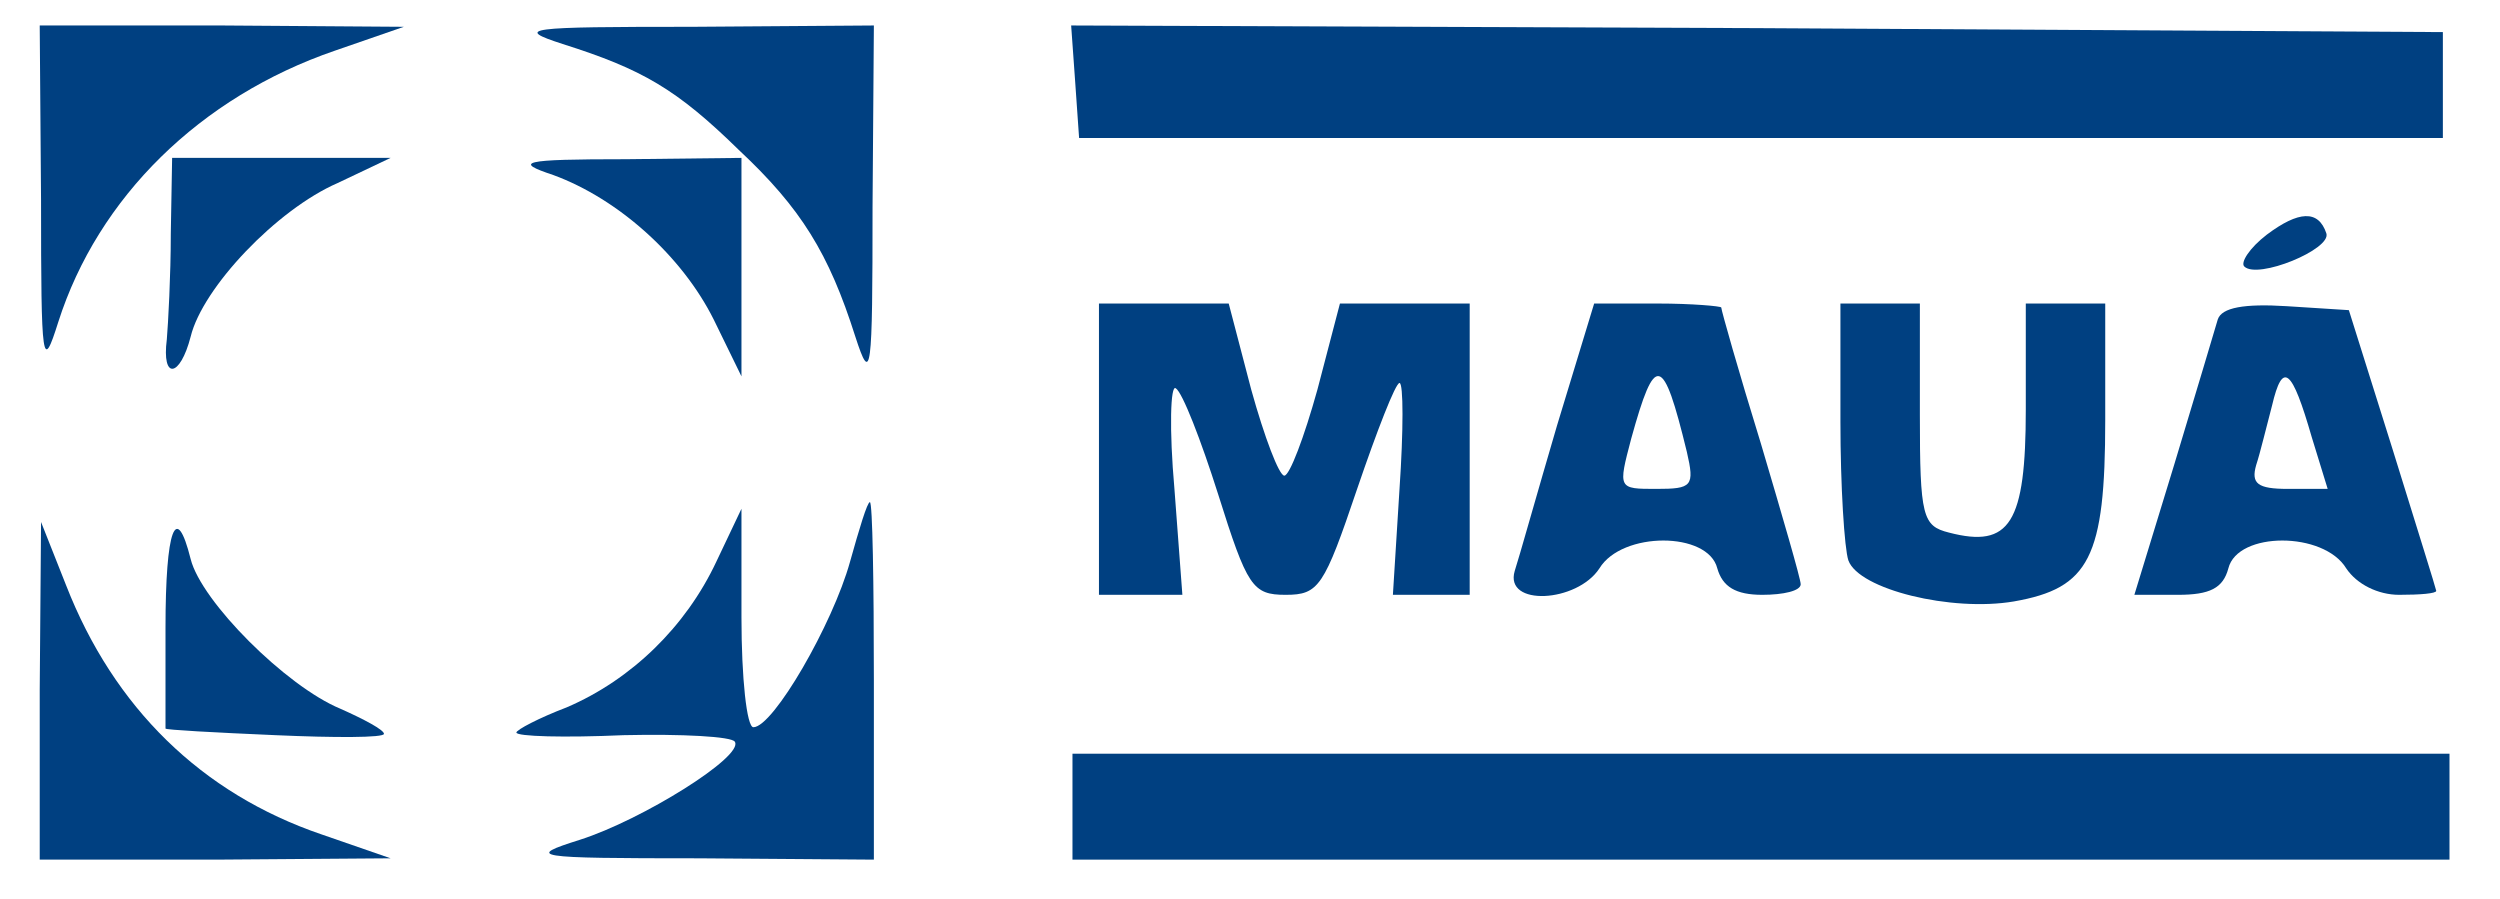
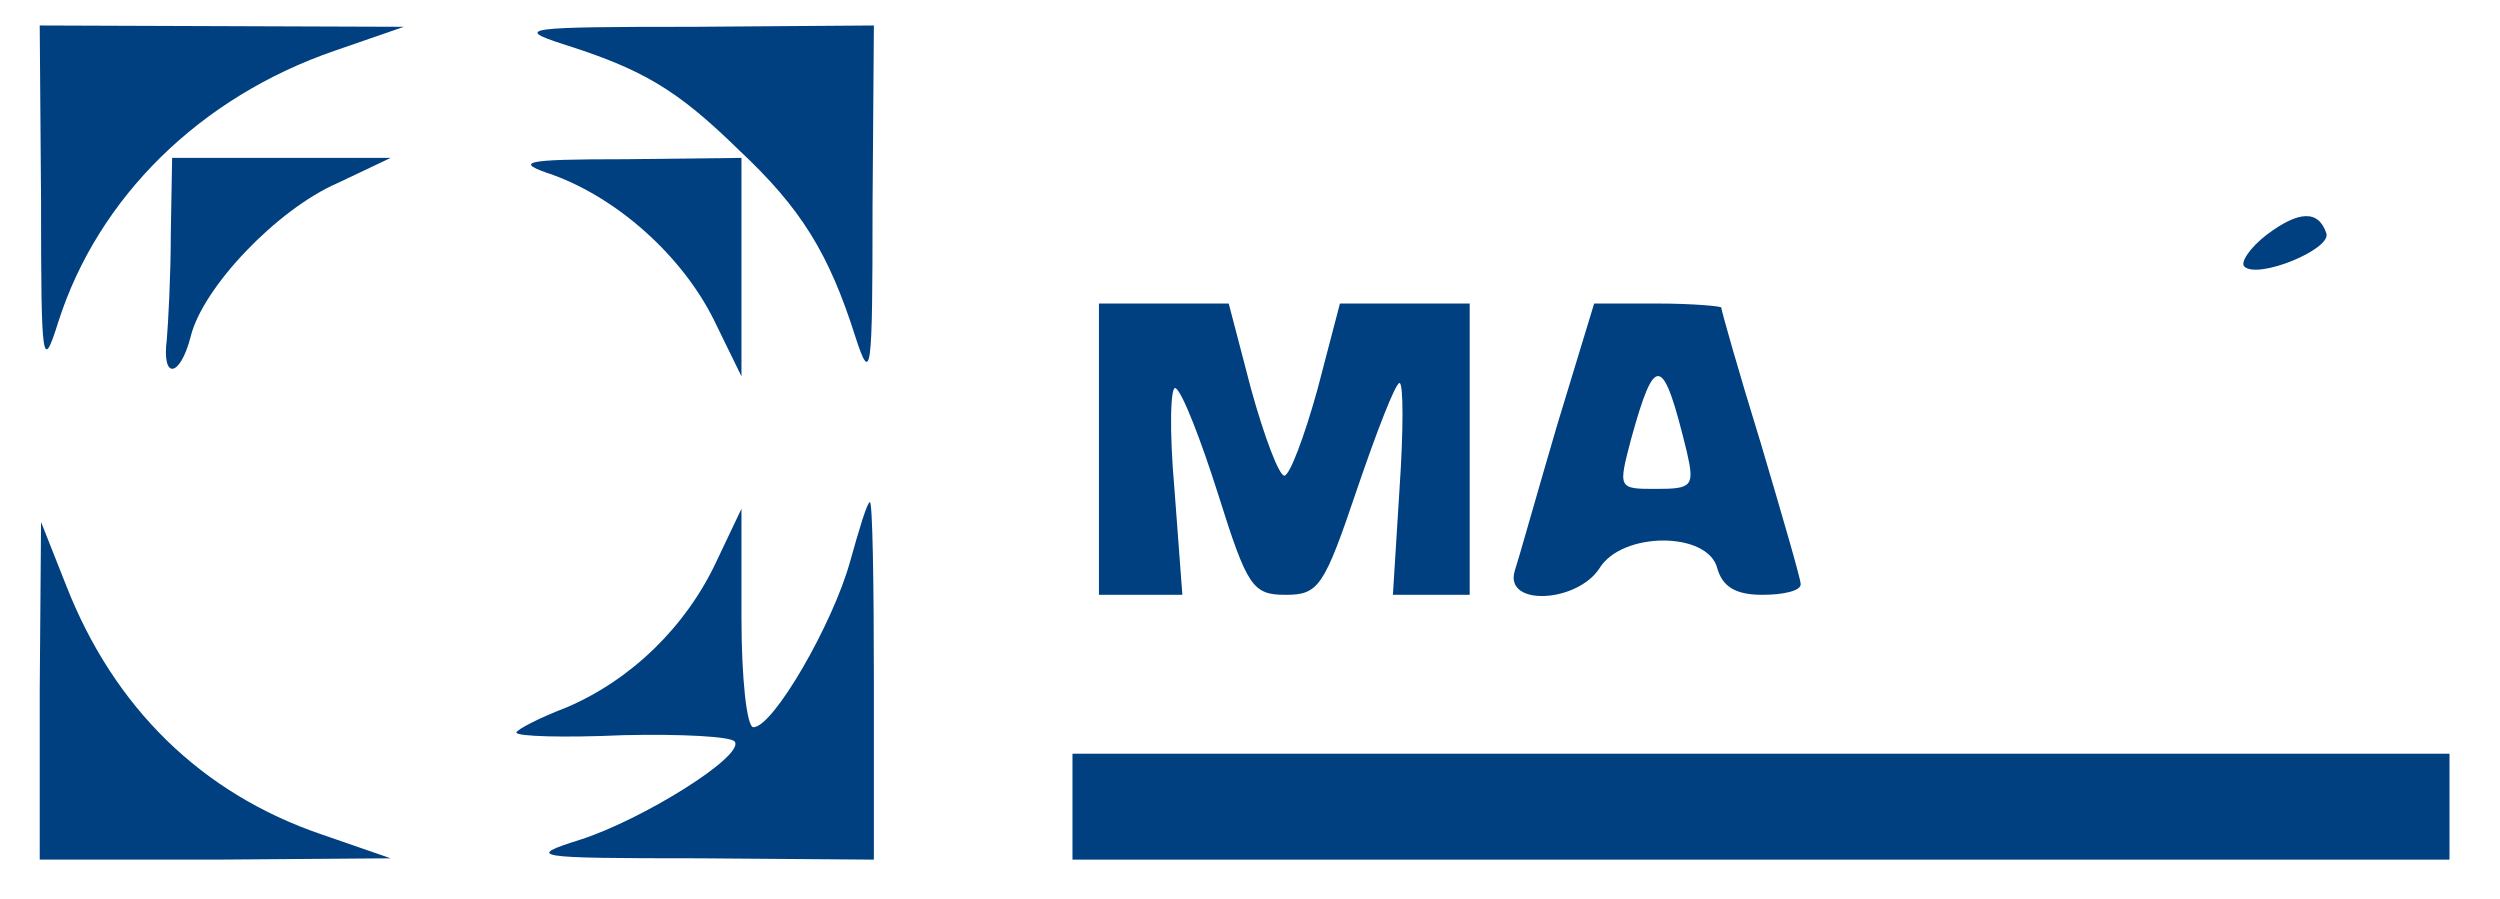
<svg xmlns="http://www.w3.org/2000/svg" width="100%" height="100%" viewBox="0 0 834 300" version="1.1" xml:space="preserve" style="fill-rule:evenodd;clip-rule:evenodd;stroke-linejoin:round;stroke-miterlimit:2;">
  <g transform="matrix(4.167,0,0,4.167,0,0)">
    <g transform="matrix(0.106,0,0,-0.106,0,72)">
-       <path d="M31,528C31,404 32,398 44,436C74,530 151,606 253,641L305,659L168,660L30,660L31,528Z" style="fill:rgb(0,64,129);fill-rule:nonzero;" />
+       <path d="M31,528C31,404 32,398 44,436C74,530 151,606 253,641L305,659L30,660L31,528Z" style="fill:rgb(0,64,129);fill-rule:nonzero;" />
      <path d="M425,646C485,627 511,612 558,566C605,522 626,488 646,425C658,388 659,397 659,523L660,660L523,659C397,659 388,658 425,646Z" style="fill:rgb(0,64,129);fill-rule:nonzero;" />
-       <path d="M812,618L815,575L1845,575L1845,655L1327,658L809,660L812,618Z" style="fill:rgb(0,64,129);fill-rule:nonzero;" />
      <path d="M129,503C129,471 127,435 126,423C122,392 136,394 144,425C153,462 209,521 255,541L295,560L130,560L129,503Z" style="fill:rgb(0,64,129);fill-rule:nonzero;" />
      <path d="M418,547C467,529 515,486 539,438L560,395L560,560L473,559C393,559 388,557 418,547Z" style="fill:rgb(0,64,129);fill-rule:nonzero;" />
      <path d="M1712,502C1699,492 1692,481 1695,478C1705,468 1761,491 1757,503C1751,521 1736,520 1712,502Z" style="fill:rgb(0,64,129);fill-rule:nonzero;" />
      <path d="M830,450L830,230L893,230L887,310C883,355 884,389 888,386C893,383 907,347 920,306C942,236 946,230 971,230C996,230 1000,236 1025,310C1040,354 1054,390 1057,390C1060,390 1060,354 1057,310L1052,230L1110,230L1110,450L1012,450L995,385C985,349 974,320 970,320C966,320 955,349 945,385L928,450L830,450Z" style="fill:rgb(0,64,129);fill-rule:nonzero;" />
      <path d="M1176,358C1161,307 1147,257 1144,248C1136,221 1191,224 1208,250C1225,278 1290,278 1297,250C1301,236 1311,230 1331,230C1347,230 1360,233 1360,238C1360,242 1346,290 1330,344C1313,399 1300,445 1300,447C1300,448 1278,450 1252,450L1204,450L1176,358ZM1274,338C1280,312 1278,310 1251,310C1222,310 1222,310 1232,348C1250,413 1256,412 1274,338Z" style="fill:rgb(0,64,129);fill-rule:nonzero;" />
-       <path d="M1390,361C1390,312 1393,265 1396,256C1404,234 1474,217 1521,225C1578,235 1590,258 1590,362L1590,450L1530,450L1530,370C1530,284 1518,265 1472,277C1452,282 1450,289 1450,366L1450,450L1390,450L1390,361Z" style="fill:rgb(0,64,129);fill-rule:nonzero;" />
-       <path d="M1675,438C1673,431 1658,381 1642,328L1612,230L1645,230C1669,230 1679,235 1683,250C1690,278 1755,278 1772,250C1780,238 1796,230 1812,230C1828,230 1840,231 1840,233C1840,234 1825,282 1807,340L1774,445L1727,448C1695,450 1678,447 1675,438ZM1746,349L1758,310L1728,310C1705,310 1700,314 1704,328C1707,337 1712,358 1716,373C1724,407 1731,401 1746,349Z" style="fill:rgb(0,64,129);fill-rule:nonzero;" />
      <path d="M642,255C629,208 584,130 569,130C564,130 560,167 560,213L560,295L541,255C518,206 477,166 428,145C407,137 390,128 390,126C390,123 426,122 471,124C515,125 553,123 555,119C562,108 485,60 438,45C397,32 401,31 528,31L660,30L660,165C660,239 659,300 657,300C655,300 649,280 642,255Z" style="fill:rgb(0,64,129);fill-rule:nonzero;" />
      <path d="M30,158L30,30L163,30L295,31L243,49C152,80 86,145 50,237L31,285L30,158Z" style="fill:rgb(0,64,129);fill-rule:nonzero;" />
-       <path d="M125,205L125,129C125,128 162,126 208,124C253,122 290,122 290,125C290,128 275,136 257,144C216,161 152,225 144,257C133,301 125,280 125,205Z" style="fill:rgb(0,64,129);fill-rule:nonzero;" />
      <path d="M810,110L810,30L1850,30L1850,110L810,110Z" style="fill:rgb(0,64,129);fill-rule:nonzero;" />
    </g>
  </g>
</svg>